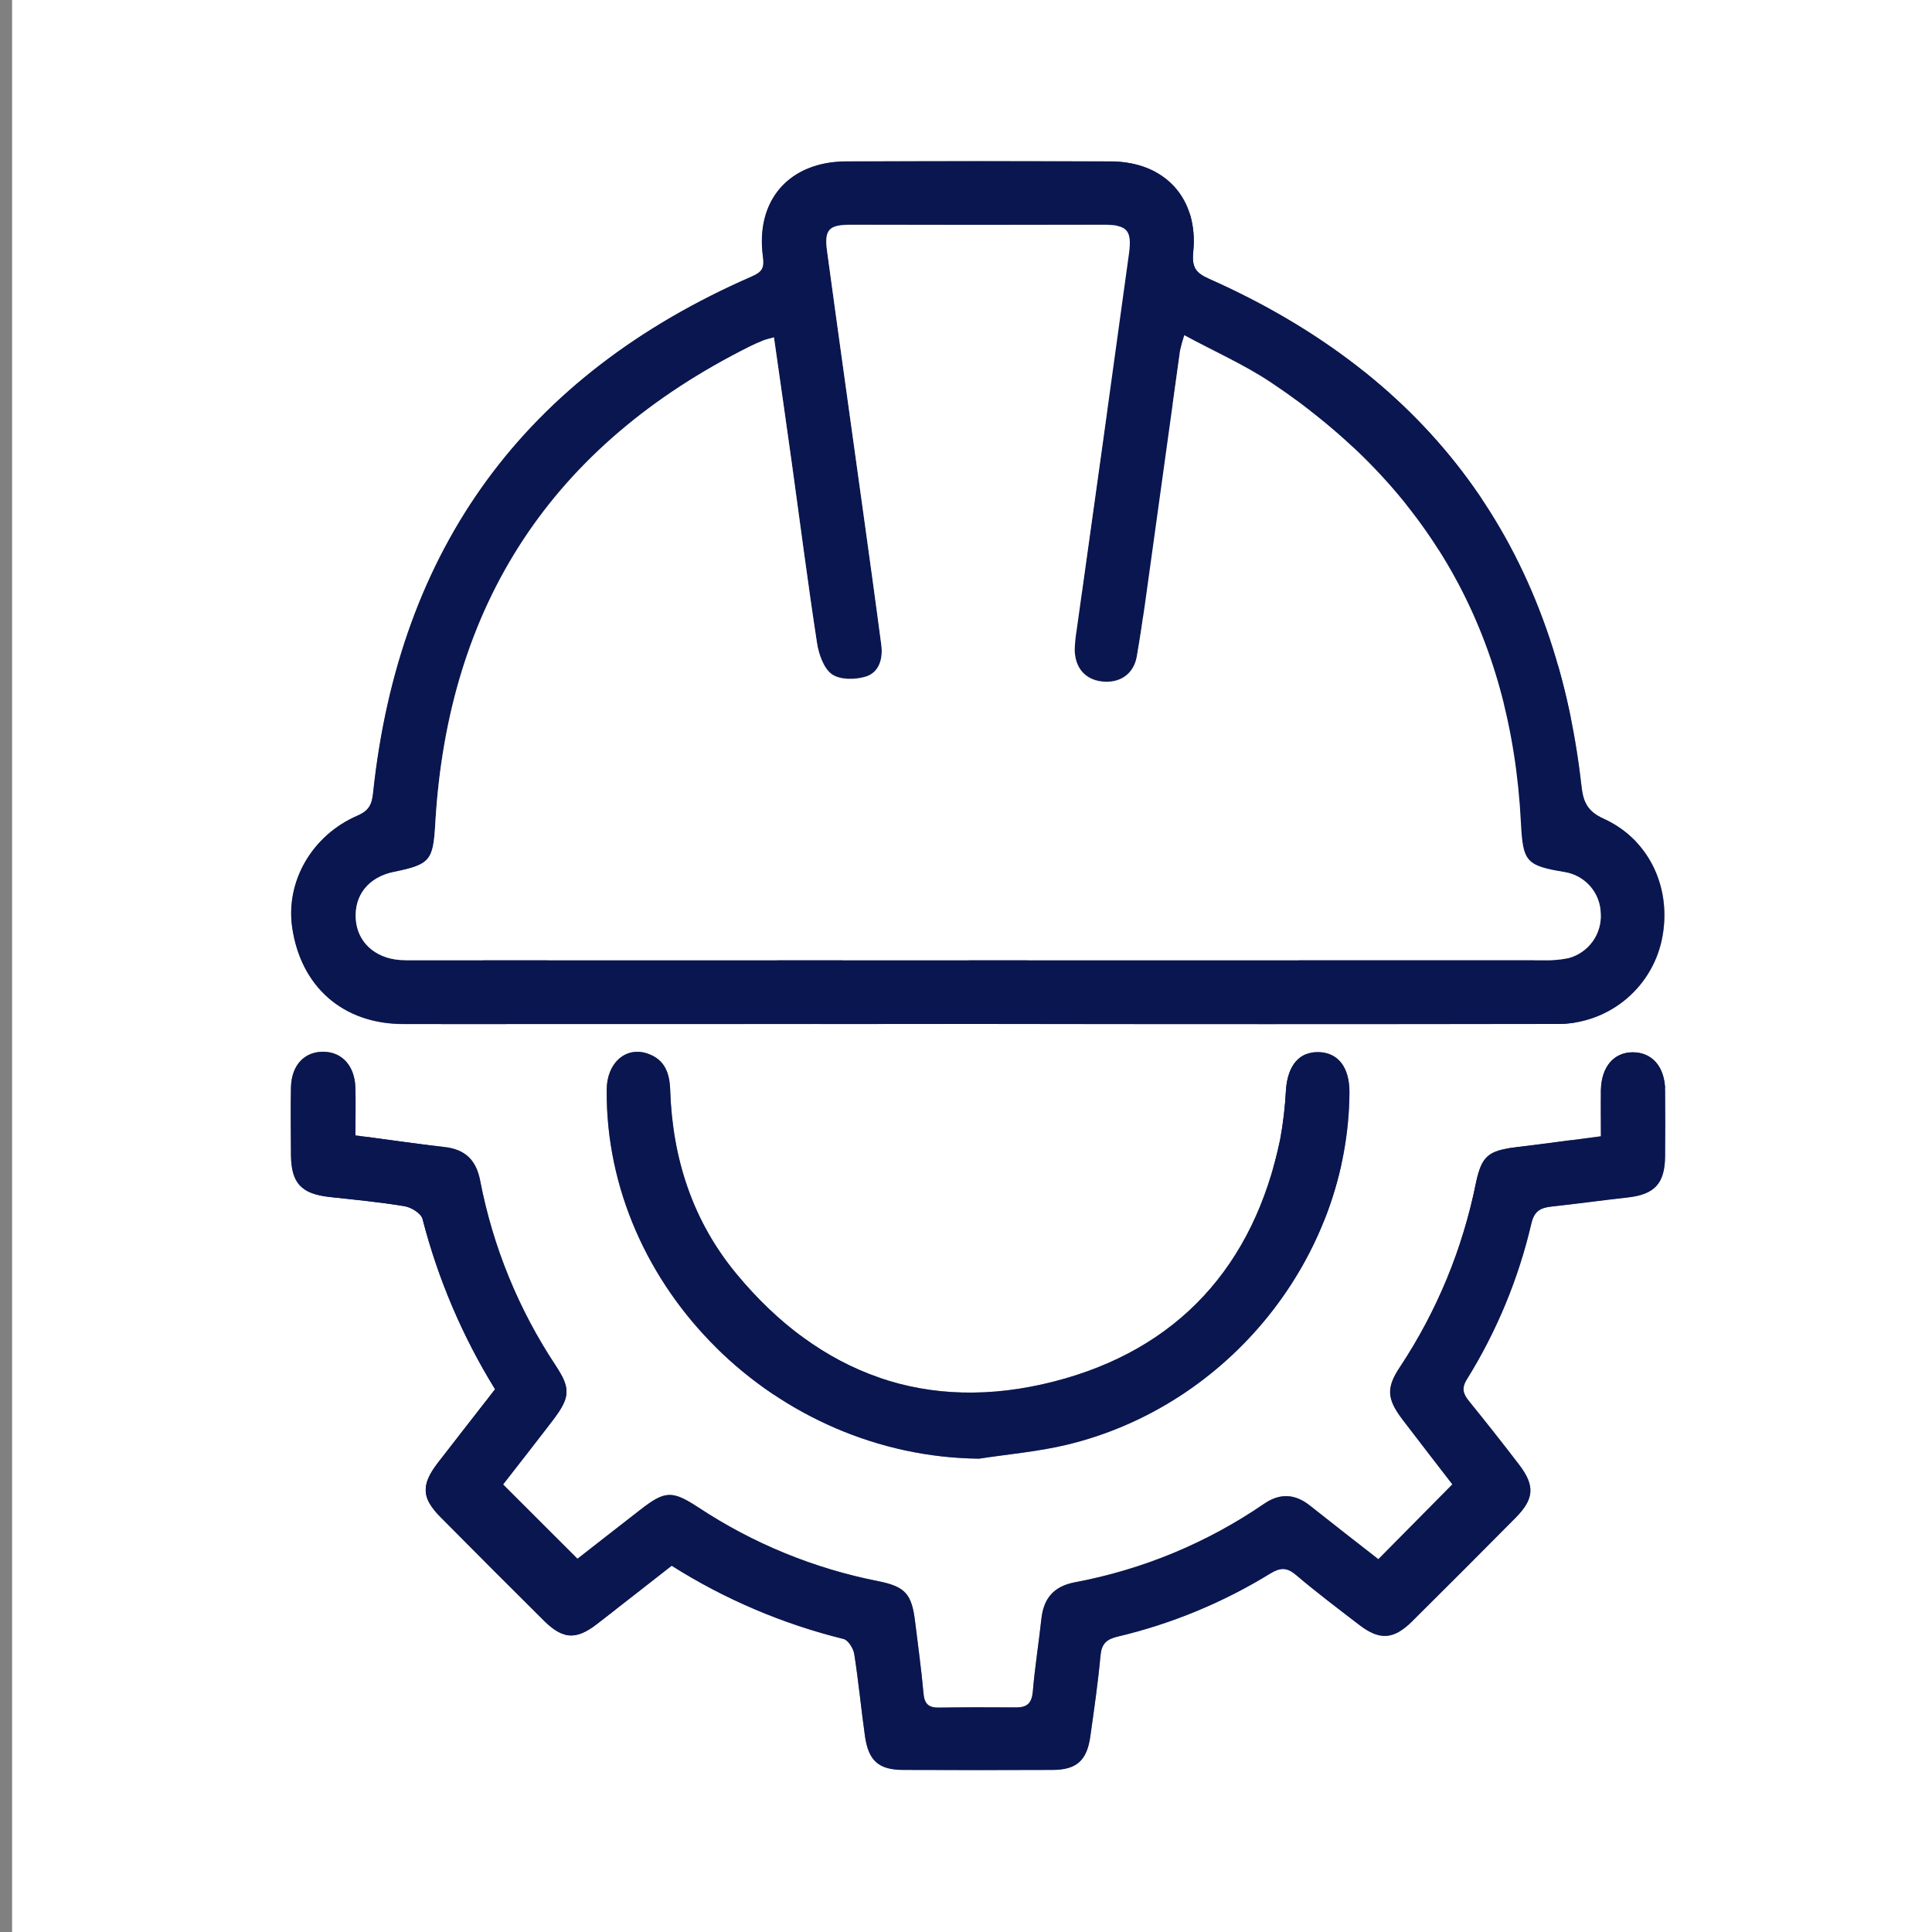
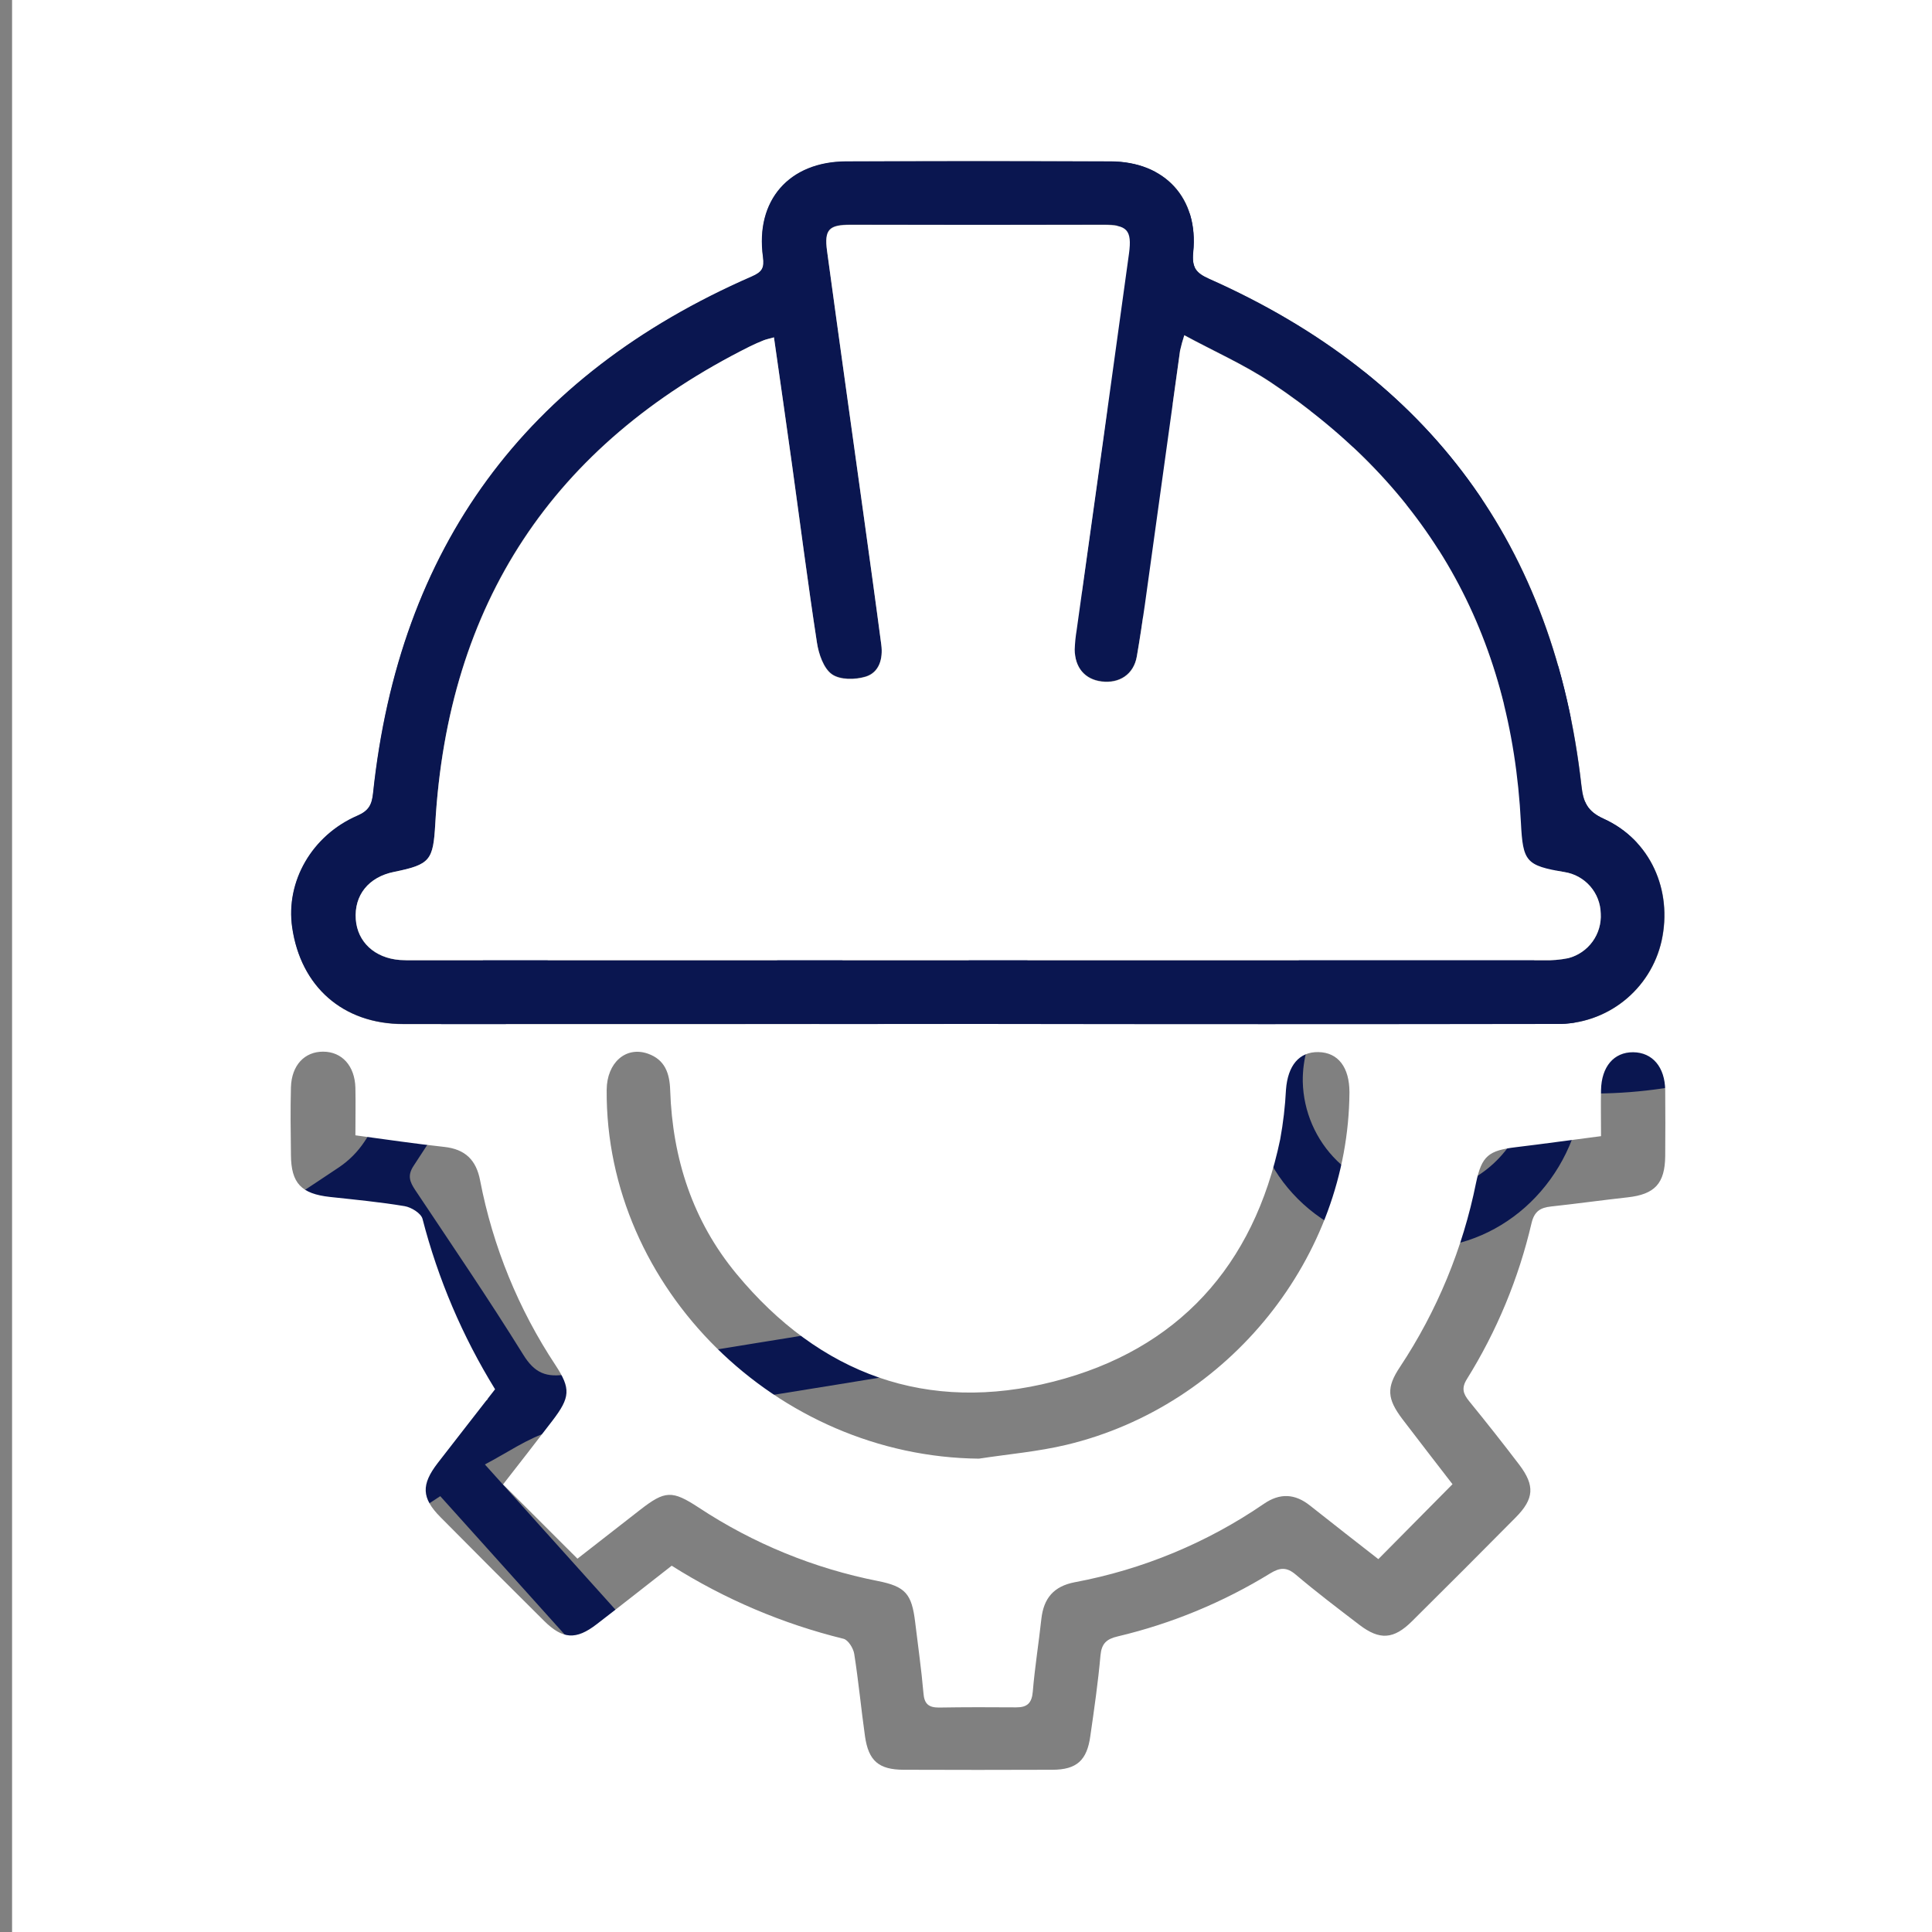
<svg xmlns="http://www.w3.org/2000/svg" width="80" height="80" viewBox="0 0 80 80" fill="none">
  <rect x="0" y="0" width="80" height="80" fill="#808080" stroke="none" />
  <g clip-path="url(#clip0_1999_18358)">
    <path d="M20.078 60.64L25.367 66.523C26.454 67.733 27.553 68.933 28.627 70.153C30.195 71.936 30.124 74.403 28.483 75.894C26.79 77.433 24.323 77.286 22.7 75.498C19.721 72.225 16.76 68.936 13.817 65.632C13.46 65.23 13.198 65.152 12.683 65.342C9.367 66.539 5.761 65 4.076 61.717C2.583 58.809 3.521 55.366 6.441 53.363C8.945 51.645 11.518 50.026 14.039 48.334C14.455 48.053 14.811 47.694 15.089 47.277C18.795 41.613 22.49 35.942 26.175 30.264C26.385 29.944 26.667 29.592 26.998 29.443C27.675 29.137 28.15 29.523 28.521 30.094C29.932 32.261 31.351 34.422 32.777 36.578C32.948 36.84 33.134 37.094 33.35 37.401C34.825 36.355 36.353 35.657 38.267 35.986C38.892 32.934 39.51 29.926 40.124 26.936C35.822 24.869 35.004 20.662 36.233 17.715C37.385 14.961 40.553 12.569 44.835 13.741C45.436 12.594 46.067 11.43 46.643 10.242C46.718 10.082 46.555 9.762 46.419 9.573C45.404 8.184 45.287 6.403 46.147 4.99C46.575 4.301 47.2 3.756 47.94 3.425C48.681 3.094 49.504 2.992 50.303 3.133C51.102 3.273 51.841 3.649 52.424 4.213C53.008 4.777 53.409 5.502 53.577 6.296C54.119 8.71 52.159 11.096 49.603 11.057C48.963 11.048 48.651 11.233 48.393 11.792C47.926 12.802 47.382 13.776 46.849 14.808C48.011 15.735 48.874 16.985 49.329 18.4C49.379 18.56 49.737 18.712 49.943 18.702C51.033 18.646 52.126 18.571 53.206 18.418C53.443 18.384 53.713 18.035 53.828 17.777C54.497 16.248 56.057 15.187 57.668 15.226C58.5 15.249 59.305 15.524 59.978 16.013C60.651 16.502 61.16 17.183 61.439 17.966C61.753 18.904 61.712 19.924 61.323 20.833C60.934 21.742 60.224 22.477 59.329 22.897C58.434 23.317 57.416 23.393 56.468 23.112C55.52 22.83 54.709 22.21 54.188 21.369C53.868 20.829 53.579 20.646 52.943 20.752C52.047 20.878 51.142 20.943 50.236 20.947C49.801 20.962 49.583 21.062 49.479 21.538C48.697 25.073 46.495 26.977 42.823 27.378C42.7 27.408 42.586 27.468 42.49 27.551C42.395 27.634 42.32 27.74 42.273 27.858C41.665 30.664 41.086 33.477 40.537 36.296C40.486 36.56 40.697 36.913 40.857 37.174C41.395 38.016 42.051 38.794 42.5 39.678C42.723 40.118 42.937 40.331 43.383 40.424C46.263 41.016 49.158 41.621 52.107 42.233C52.231 42.006 52.358 41.781 52.476 41.55C53.154 40.206 54.257 39.123 55.614 38.47C56.971 37.817 58.505 37.63 59.979 37.939C60.705 38.099 61.025 37.926 61.302 37.282C61.644 36.501 62.042 35.745 62.491 35.021C62.775 34.555 62.71 34.251 62.393 33.824C61.988 33.284 61.726 32.651 61.632 31.983C61.538 31.315 61.614 30.634 61.853 30.003C62.093 29.372 62.488 28.813 63.002 28.376C63.516 27.939 64.132 27.639 64.793 27.504C66.393 27.166 67.708 27.664 68.715 28.883C69.782 30.163 69.939 31.653 69.244 33.161C68.55 34.67 67.305 35.448 65.681 35.437C64.932 35.437 64.599 35.685 64.313 36.302C63.876 37.243 63.364 38.149 62.849 39.138C64.013 40.082 64.878 41.343 65.34 42.768C65.385 42.91 65.7 43.057 65.886 43.05C66.974 43.022 68.06 42.939 69.14 42.801C69.422 42.763 69.743 42.366 69.881 42.059C70.595 40.474 72.196 39.416 73.803 39.536C74.72 39.595 75.59 39.963 76.271 40.581C76.952 41.198 77.403 42.028 77.552 42.935C77.701 43.842 77.537 44.772 77.089 45.575C76.64 46.377 75.933 47.003 75.083 47.352C73.262 48.08 71.204 47.44 70.222 45.737C69.868 45.123 69.519 44.957 68.838 45.07C67.943 45.202 67.041 45.272 66.137 45.28C65.7 45.293 65.55 45.458 65.47 45.873C64.78 49.434 61.723 51.902 58.324 51.67C54.673 51.422 51.956 48.718 51.731 45.075C51.7 44.603 51.585 44.387 51.075 44.288C48.46 43.779 45.857 43.213 43.246 42.688C43.046 42.648 42.649 42.765 42.606 42.891C42.1 44.578 40.947 45.709 39.38 46.56C39.527 46.801 39.641 46.997 39.764 47.185C41.223 49.414 42.691 51.638 44.14 53.873C44.846 54.963 44.521 55.723 43.249 55.931C37.521 56.871 31.792 57.801 26.062 58.721C24.959 58.901 23.822 58.953 22.763 59.278C21.843 59.56 21.022 60.145 20.078 60.64ZM27.406 32.494C27.287 32.683 27.246 32.75 27.206 32.814C23.847 37.972 20.487 43.125 17.126 48.275C16.863 48.673 16.966 48.931 17.188 49.269C18.694 51.529 20.228 53.776 21.659 56.083C22.139 56.864 22.619 57.056 23.515 56.904C28.683 56.022 33.86 55.209 39.035 54.368C39.825 54.238 40.609 54.078 41.489 53.915C36.767 46.741 32.132 39.688 27.406 32.493V32.494ZM20.206 57.944L15.182 50.282C12.595 51.992 10.062 53.602 7.595 55.315C5.43 56.822 5.015 59.227 6.436 61.313C7.927 63.504 10.679 64.147 12.814 62.803C13.465 62.394 14.116 61.981 14.759 61.555C16.556 60.37 18.347 59.178 20.209 57.942L20.206 57.944ZM58.675 49.427C59.608 49.423 60.518 49.141 61.291 48.618C62.063 48.095 62.663 47.354 63.014 46.49C63.364 45.626 63.45 44.676 63.261 43.763C63.071 42.85 62.614 42.013 61.948 41.36C61.282 40.706 60.437 40.266 59.52 40.094C58.604 39.922 57.656 40.026 56.799 40.393C55.941 40.76 55.212 41.374 54.704 42.156C54.196 42.939 53.932 43.854 53.945 44.787C53.973 46.025 54.484 47.203 55.368 48.069C56.252 48.936 57.44 49.422 58.678 49.425L58.675 49.427ZM37.94 20.39C37.944 21.63 38.438 22.818 39.315 23.694C40.191 24.571 41.379 25.065 42.619 25.069C45.137 25.096 47.355 22.955 47.343 20.506C47.332 17.785 45.291 15.685 42.647 15.665C42.027 15.663 41.413 15.784 40.84 16.021C40.266 16.258 39.746 16.606 39.308 17.046C38.87 17.485 38.524 18.007 38.289 18.581C38.054 19.155 37.936 19.77 37.94 20.39ZM15.273 63.893C16.209 64.936 17.06 65.885 17.913 66.832C20.064 69.225 22.218 71.62 24.372 74.014C24.852 74.544 25.427 74.84 26.148 74.669C26.476 74.596 26.776 74.43 27.012 74.191C27.248 73.952 27.409 73.65 27.478 73.322C27.667 72.592 27.308 72.041 26.838 71.528C24.533 68.963 22.221 66.391 19.903 63.813L18.23 61.953L15.273 63.893ZM34.593 39.317C35.755 41.099 36.913 42.872 38.097 44.69C39.388 44.008 40.393 43.209 40.497 41.693C40.596 40.285 40.059 39.213 38.807 38.525C37.214 37.646 35.902 38.285 34.593 39.317ZM71.86 43.6C71.853 43.833 71.893 44.065 71.978 44.282C72.064 44.498 72.192 44.695 72.356 44.861C72.52 45.026 72.716 45.157 72.932 45.244C73.148 45.332 73.379 45.374 73.612 45.37C73.845 45.37 74.075 45.324 74.29 45.235C74.505 45.146 74.7 45.015 74.865 44.851C75.029 44.686 75.16 44.491 75.249 44.276C75.338 44.061 75.383 43.831 75.383 43.598C75.383 43.366 75.338 43.135 75.249 42.92C75.16 42.706 75.029 42.51 74.865 42.346C74.7 42.181 74.505 42.051 74.29 41.962C74.075 41.873 73.845 41.827 73.612 41.827C73.379 41.821 73.147 41.863 72.93 41.951C72.713 42.038 72.517 42.169 72.353 42.335C72.189 42.501 72.06 42.699 71.976 42.916C71.891 43.134 71.852 43.367 71.86 43.6ZM67.38 31.44C67.384 31.088 67.284 30.742 67.092 30.448C66.9 30.152 66.624 29.921 66.301 29.782C65.977 29.644 65.62 29.604 65.274 29.669C64.928 29.733 64.608 29.898 64.356 30.144C64.104 30.39 63.931 30.705 63.858 31.049C63.785 31.394 63.815 31.752 63.946 32.079C64.076 32.406 64.3 32.687 64.591 32.887C64.881 33.086 65.223 33.195 65.575 33.2C66.047 33.204 66.501 33.022 66.839 32.694C67.177 32.365 67.371 31.916 67.38 31.445V31.44ZM57.58 17.453C57.114 17.471 56.674 17.671 56.353 18.01C56.032 18.349 55.856 18.799 55.862 19.266C55.868 19.732 56.056 20.178 56.386 20.508C56.716 20.838 57.162 21.026 57.628 21.032C58.094 21.013 58.535 20.813 58.856 20.475C59.177 20.136 59.353 19.686 59.347 19.219C59.34 18.752 59.152 18.307 58.822 17.977C58.492 17.647 58.047 17.459 57.58 17.453ZM47.852 7.112C47.852 7.346 47.899 7.578 47.99 7.794C48.08 8.01 48.213 8.206 48.381 8.37C48.548 8.534 48.746 8.662 48.964 8.749C49.182 8.835 49.415 8.877 49.649 8.872C50.117 8.852 50.559 8.65 50.88 8.308C51.201 7.966 51.375 7.512 51.365 7.044C51.355 6.575 51.162 6.129 50.827 5.801C50.492 5.473 50.042 5.29 49.574 5.29C49.34 5.295 49.11 5.347 48.896 5.442C48.683 5.537 48.49 5.673 48.33 5.843C48.169 6.013 48.044 6.213 47.961 6.432C47.878 6.65 47.84 6.883 47.847 7.117L47.852 7.112Z" fill="#0A1650" />
    <g clip-path="url(#clip1_1999_18358)">
      <path d="M0.5 80V0H80.5V80H0.5ZM40.452 42.4C48.452 42.4 56.452 42.4 64.452 42.4C65.461 42.413 66.444 42.079 67.236 41.454C68.028 40.83 68.583 39.952 68.806 38.968C69.271 36.864 68.345 34.786 66.406 33.907C65.727 33.6 65.564 33.214 65.489 32.552C64.369 22.61 59.21 15.613 50.076 11.554C49.522 11.307 49.348 11.074 49.41 10.448C49.638 8.208 48.247 6.701 45.999 6.69C42.346 6.674 38.693 6.674 35.041 6.69C32.679 6.699 31.274 8.302 31.598 10.642C31.662 11.107 31.559 11.27 31.132 11.456C21.752 15.539 16.525 22.672 15.452 32.854C15.401 33.334 15.265 33.582 14.802 33.782C12.918 34.598 11.828 36.512 12.103 38.408C12.458 40.859 14.207 42.408 16.703 42.408C24.618 42.412 32.534 42.41 40.452 42.4ZM27.812 64.832C30.006 66.218 32.41 67.24 34.93 67.859C35.122 67.907 35.335 68.251 35.372 68.485C35.55 69.616 35.657 70.758 35.817 71.891C35.962 72.915 36.388 73.278 37.417 73.282C39.468 73.29 41.52 73.29 43.574 73.282C44.583 73.282 45.014 72.893 45.15 71.872C45.31 70.763 45.47 69.654 45.569 68.541C45.615 68.051 45.823 67.867 46.282 67.76C48.515 67.231 50.65 66.348 52.604 65.146C53.002 64.904 53.278 64.882 53.655 65.202C54.508 65.926 55.402 66.602 56.29 67.282C57.129 67.922 57.708 67.886 58.466 67.134C59.905 65.707 61.337 64.274 62.761 62.835C63.527 62.061 63.561 61.515 62.913 60.656C62.236 59.765 61.54 58.886 60.833 58.018C60.591 57.718 60.505 57.486 60.738 57.11C61.98 55.117 62.885 52.933 63.418 50.646C63.535 50.152 63.788 50.006 64.228 49.958C65.287 49.843 66.342 49.696 67.401 49.579C68.521 49.454 68.942 49.006 68.953 47.866C68.96 46.958 68.96 46.051 68.953 45.146C68.942 44.186 68.426 43.578 67.626 43.571C66.826 43.565 66.313 44.17 66.295 45.139C66.282 45.768 66.295 46.397 66.295 47.046C65.042 47.206 63.91 47.366 62.775 47.502C61.641 47.638 61.354 47.862 61.121 48.974C60.574 51.697 59.504 54.288 57.97 56.603C57.401 57.456 57.431 57.92 58.079 58.773C58.799 59.72 59.53 60.659 60.145 61.458L57.074 64.56C56.17 63.853 55.202 63.104 54.244 62.342C53.62 61.845 52.996 61.816 52.337 62.269C49.978 63.886 47.308 64.993 44.497 65.518C43.633 65.686 43.217 66.179 43.121 67.03C43.012 68.037 42.849 69.038 42.766 70.045C42.726 70.525 42.532 70.701 42.078 70.698C41.012 70.69 39.945 70.688 38.878 70.706C38.442 70.706 38.271 70.546 38.238 70.107C38.153 69.126 38.012 68.149 37.895 67.17C37.754 65.998 37.494 65.694 36.353 65.467C33.706 64.945 31.187 63.913 28.935 62.427C27.831 61.702 27.538 61.717 26.513 62.514C25.614 63.211 24.718 63.914 23.911 64.542C22.858 63.49 21.866 62.498 20.831 61.466C21.481 60.629 22.186 59.731 22.879 58.822C23.612 57.862 23.642 57.501 23.002 56.528C21.468 54.212 20.408 51.616 19.882 48.888C19.722 48.034 19.265 47.586 18.396 47.491C17.186 47.36 15.982 47.182 14.716 47.011C14.716 46.31 14.73 45.674 14.716 45.038C14.69 44.133 14.161 43.552 13.386 43.547C12.612 43.542 12.073 44.109 12.047 45.024C12.022 45.939 12.036 46.89 12.047 47.822C12.055 48.995 12.473 49.432 13.663 49.563C14.695 49.675 15.732 49.773 16.754 49.944C17.031 49.99 17.433 50.238 17.495 50.469C18.137 52.959 19.15 55.338 20.5 57.526C19.7 58.558 18.91 59.565 18.129 60.576C17.433 61.478 17.454 62.029 18.233 62.816C19.658 64.255 21.089 65.688 22.527 67.115C23.298 67.88 23.85 67.915 24.703 67.259C25.737 66.464 26.759 65.656 27.812 64.834V64.832ZM40.546 60.398C41.753 60.213 42.98 60.109 44.164 59.826C50.9 58.214 55.833 52.042 55.878 45.232C55.878 44.195 55.409 43.578 54.59 43.565C53.798 43.55 53.326 44.118 53.25 45.117C53.215 45.808 53.135 46.496 53.01 47.178C51.919 52.419 48.772 55.894 43.626 57.208C38.401 58.542 33.945 56.915 30.495 52.747C28.682 50.557 27.846 47.973 27.751 45.147C27.729 44.445 27.537 43.88 26.828 43.63C25.913 43.31 25.129 44.005 25.121 45.128C25.062 53.334 32.159 60.32 40.546 60.4V60.398Z" fill="white" />
      <path d="M40.452 42.4C32.533 42.4 24.615 42.4 16.697 42.4C14.201 42.4 12.452 40.854 12.097 38.4C11.822 36.504 12.911 34.59 14.796 33.774C15.258 33.574 15.395 33.331 15.446 32.846C16.521 22.676 21.748 15.543 31.126 11.448C31.553 11.262 31.655 11.099 31.591 10.633C31.271 8.294 32.673 6.691 35.035 6.681C38.688 6.669 42.341 6.669 45.993 6.681C48.233 6.693 49.631 8.201 49.404 10.44C49.342 11.069 49.516 11.299 50.07 11.546C59.204 15.605 64.362 22.602 65.483 32.544C65.558 33.206 65.721 33.592 66.399 33.899C68.335 34.778 69.262 36.856 68.799 38.96C68.578 39.945 68.025 40.824 67.233 41.45C66.441 42.076 65.458 42.412 64.449 42.4C56.451 42.413 48.452 42.413 40.452 42.4ZM32.047 13.968C31.833 14.029 31.727 14.05 31.63 14.089C31.431 14.169 31.236 14.249 31.046 14.349C22.879 18.416 18.538 25.004 18.023 34.114C17.935 35.626 17.82 35.798 16.319 36.104C15.263 36.32 14.657 37.064 14.732 38.074C14.803 39.006 15.514 39.673 16.551 39.752C16.737 39.766 16.924 39.763 17.111 39.763C32.708 39.763 48.306 39.763 63.905 39.763C64.252 39.774 64.598 39.745 64.939 39.677C65.342 39.572 65.696 39.33 65.942 38.992C66.187 38.655 66.307 38.243 66.282 37.827C66.273 37.41 66.118 37.01 65.843 36.696C65.569 36.383 65.192 36.176 64.78 36.112C63.18 35.838 63.059 35.675 62.977 34.056C62.587 26.244 59.135 20.167 52.623 15.827C51.513 15.088 50.276 14.547 49.039 13.873C48.97 14.084 48.911 14.297 48.863 14.514C48.473 17.309 48.09 20.113 47.7 22.902C47.502 24.328 47.318 25.755 47.073 27.173C46.943 27.925 46.34 28.302 45.611 28.209C44.921 28.123 44.5 27.629 44.502 26.881C44.511 26.613 44.537 26.346 44.582 26.081C45.305 20.885 46.027 15.687 46.748 10.488C46.883 9.501 46.665 9.296 45.699 9.299C42.207 9.309 38.716 9.309 35.225 9.299C34.331 9.299 34.124 9.488 34.247 10.387C34.745 14.054 35.262 17.72 35.769 21.386C36.014 23.145 36.26 24.918 36.492 26.688C36.567 27.262 36.41 27.838 35.843 28.011C35.41 28.142 34.775 28.147 34.444 27.909C34.113 27.67 33.9 27.075 33.828 26.608C33.452 24.158 33.139 21.699 32.798 19.248C32.558 17.523 32.305 15.787 32.047 13.97V13.968Z" fill="#0A1650" />
-       <path d="M27.813 64.834C26.76 65.656 25.733 66.464 24.704 67.258C23.852 67.912 23.299 67.878 22.528 67.114C21.089 65.686 19.658 64.253 18.234 62.814C17.455 62.029 17.434 61.478 18.13 60.574C18.911 59.563 19.698 58.557 20.501 57.525C19.151 55.339 18.138 52.962 17.496 50.474C17.434 50.243 17.032 49.994 16.756 49.949C15.733 49.778 14.696 49.68 13.664 49.568C12.474 49.437 12.064 49 12.048 47.827C12.048 46.894 12.027 45.962 12.048 45.029C12.069 44.096 12.608 43.547 13.387 43.552C14.167 43.557 14.691 44.138 14.717 45.043C14.735 45.683 14.717 46.323 14.717 47.016C15.975 47.176 17.18 47.358 18.397 47.496C19.266 47.59 19.719 48.038 19.884 48.893C20.409 51.62 21.469 54.217 23.003 56.533C23.643 57.506 23.613 57.867 22.88 58.827C22.188 59.736 21.482 60.634 20.832 61.47C21.867 62.502 22.86 63.494 23.912 64.547C24.712 63.918 25.615 63.216 26.514 62.518C27.54 61.718 27.832 61.707 28.936 62.432C31.188 63.917 33.707 64.95 36.354 65.472C37.495 65.699 37.755 66.003 37.896 67.174C38.013 68.154 38.154 69.131 38.239 70.112C38.277 70.554 38.448 70.718 38.879 70.71C39.944 70.693 41.011 70.694 42.079 70.702C42.533 70.702 42.719 70.528 42.767 70.05C42.85 69.043 43.013 68.042 43.122 67.035C43.213 66.184 43.634 65.691 44.498 65.523C47.309 64.997 49.979 63.891 52.338 62.274C52.997 61.821 53.618 61.85 54.245 62.347C55.205 63.109 56.165 63.858 57.075 64.565L60.138 61.466C59.523 60.666 58.792 59.728 58.072 58.781C57.424 57.928 57.394 57.464 57.964 56.611C59.497 54.296 60.567 51.705 61.114 48.982C61.347 47.87 61.627 47.642 62.768 47.51C63.909 47.379 65.039 47.218 66.288 47.054C66.288 46.405 66.279 45.774 66.288 45.147C66.306 44.178 66.828 43.571 67.62 43.579C68.412 43.587 68.935 44.189 68.946 45.154C68.956 46.061 68.956 46.968 68.946 47.874C68.935 49.014 68.512 49.462 67.394 49.587C66.335 49.704 65.28 49.851 64.221 49.966C63.781 50.016 63.528 50.16 63.411 50.654C62.881 52.941 61.978 55.126 60.739 57.12C60.506 57.496 60.592 57.728 60.834 58.027C61.536 58.896 62.232 59.774 62.914 60.666C63.567 61.525 63.528 62.07 62.762 62.845C61.337 64.285 59.905 65.718 58.468 67.144C57.709 67.896 57.13 67.933 56.291 67.291C55.404 66.61 54.509 65.934 53.656 65.211C53.279 64.891 53.004 64.914 52.605 65.155C50.651 66.358 48.517 67.24 46.283 67.77C45.824 67.877 45.616 68.061 45.57 68.55C45.468 69.67 45.304 70.773 45.151 71.882C45.011 72.902 44.584 73.288 43.575 73.291C41.522 73.3 39.47 73.3 37.418 73.291C36.394 73.291 35.968 72.925 35.818 71.901C35.658 70.768 35.551 69.626 35.373 68.494C35.336 68.261 35.123 67.917 34.931 67.869C32.411 67.247 30.007 66.222 27.813 64.834Z" fill="#0A1650" />
-       <path d="M40.547 60.4C32.16 60.32 25.062 53.334 25.122 45.13C25.122 44.01 25.922 43.31 26.829 43.632C27.538 43.882 27.73 44.446 27.752 45.149C27.846 47.974 28.683 50.558 30.496 52.749C33.946 56.917 38.401 58.544 43.627 57.21C48.773 55.896 51.92 52.421 53.011 47.179C53.135 46.498 53.215 45.81 53.251 45.118C53.326 44.12 53.798 43.552 54.59 43.566C55.41 43.579 55.886 44.197 55.878 45.234C55.834 52.043 50.901 58.216 44.165 59.827C42.981 60.11 41.754 60.214 40.547 60.4Z" fill="#0A1650" />
      <path d="M32.048 13.97C32.306 15.787 32.558 17.523 32.798 19.261C33.139 21.715 33.453 24.174 33.829 26.621C33.901 27.088 34.099 27.677 34.445 27.922C34.79 28.166 35.405 28.155 35.843 28.024C36.411 27.851 36.568 27.275 36.493 26.701C36.261 24.931 36.013 23.165 35.77 21.398C35.262 17.733 34.746 14.067 34.248 10.4C34.125 9.501 34.331 9.312 35.226 9.312C38.717 9.312 42.208 9.312 45.699 9.312C46.659 9.312 46.883 9.514 46.749 10.501C46.034 15.701 45.312 20.899 44.582 26.094C44.538 26.359 44.511 26.626 44.502 26.894C44.502 27.642 44.922 28.136 45.611 28.222C46.341 28.315 46.944 27.938 47.074 27.186C47.318 25.768 47.502 24.341 47.701 22.915C48.091 20.12 48.474 17.315 48.864 14.526C48.912 14.31 48.971 14.097 49.04 13.886C50.277 14.554 51.514 15.101 52.624 15.84C59.131 20.166 62.582 26.243 62.978 34.069C63.061 35.68 63.184 35.84 64.781 36.11C65.193 36.174 65.569 36.381 65.844 36.695C66.119 37.008 66.274 37.409 66.283 37.826C66.308 38.242 66.187 38.654 65.942 38.991C65.697 39.328 65.343 39.57 64.939 39.675C64.599 39.743 64.252 39.772 63.906 39.762C48.307 39.762 32.709 39.762 17.112 39.762C16.925 39.762 16.738 39.762 16.552 39.75C15.515 39.666 14.803 39.005 14.733 38.072C14.658 37.07 15.264 36.312 16.32 36.102C17.821 35.797 17.936 35.622 18.024 34.112C18.547 25.012 22.887 18.424 31.046 14.347C31.237 14.253 31.432 14.168 31.63 14.088C31.728 14.051 31.834 14.03 32.048 13.97Z" fill="white" />
    </g>
  </g>
  <defs>
    <clipPath id="clip0_1999_18358">
      <rect width="80" height="80" fill="white" transform="translate(0.5)" />
    </clipPath>
    <clipPath id="clip1_1999_18358">
      <rect width="80" height="80" fill="white" transform="translate(0.5)" />
    </clipPath>
  </defs>
</svg>